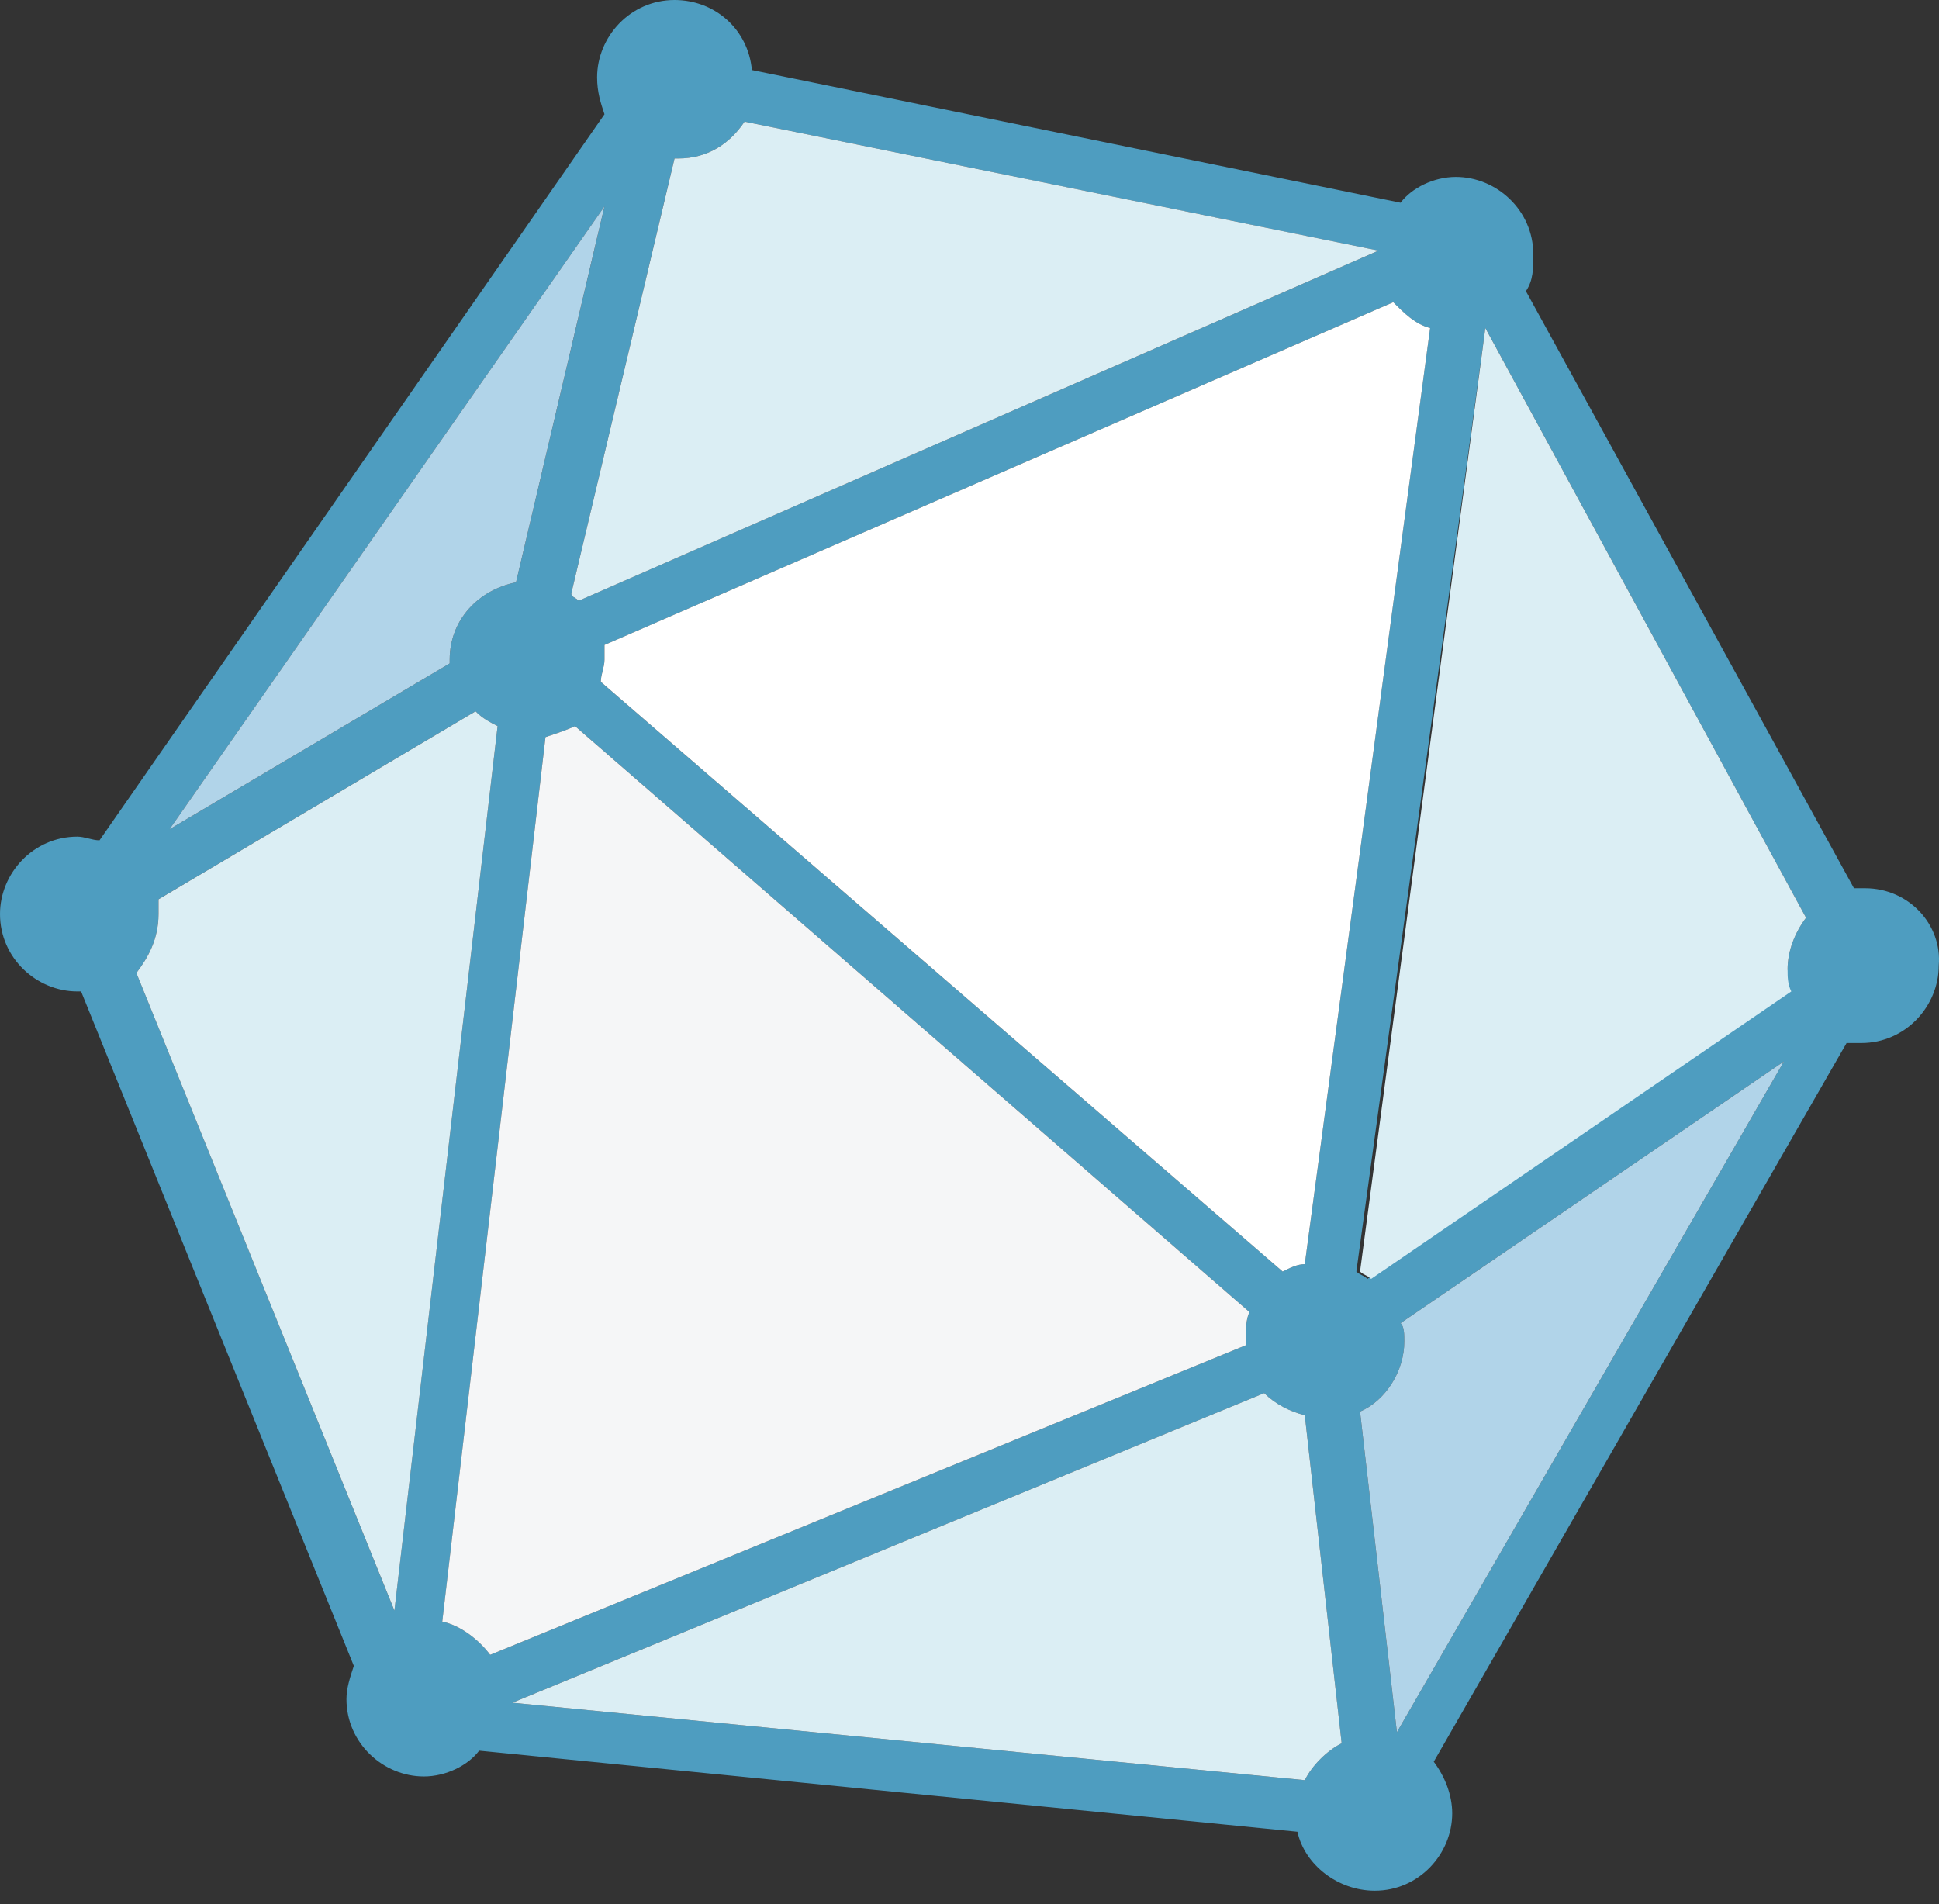
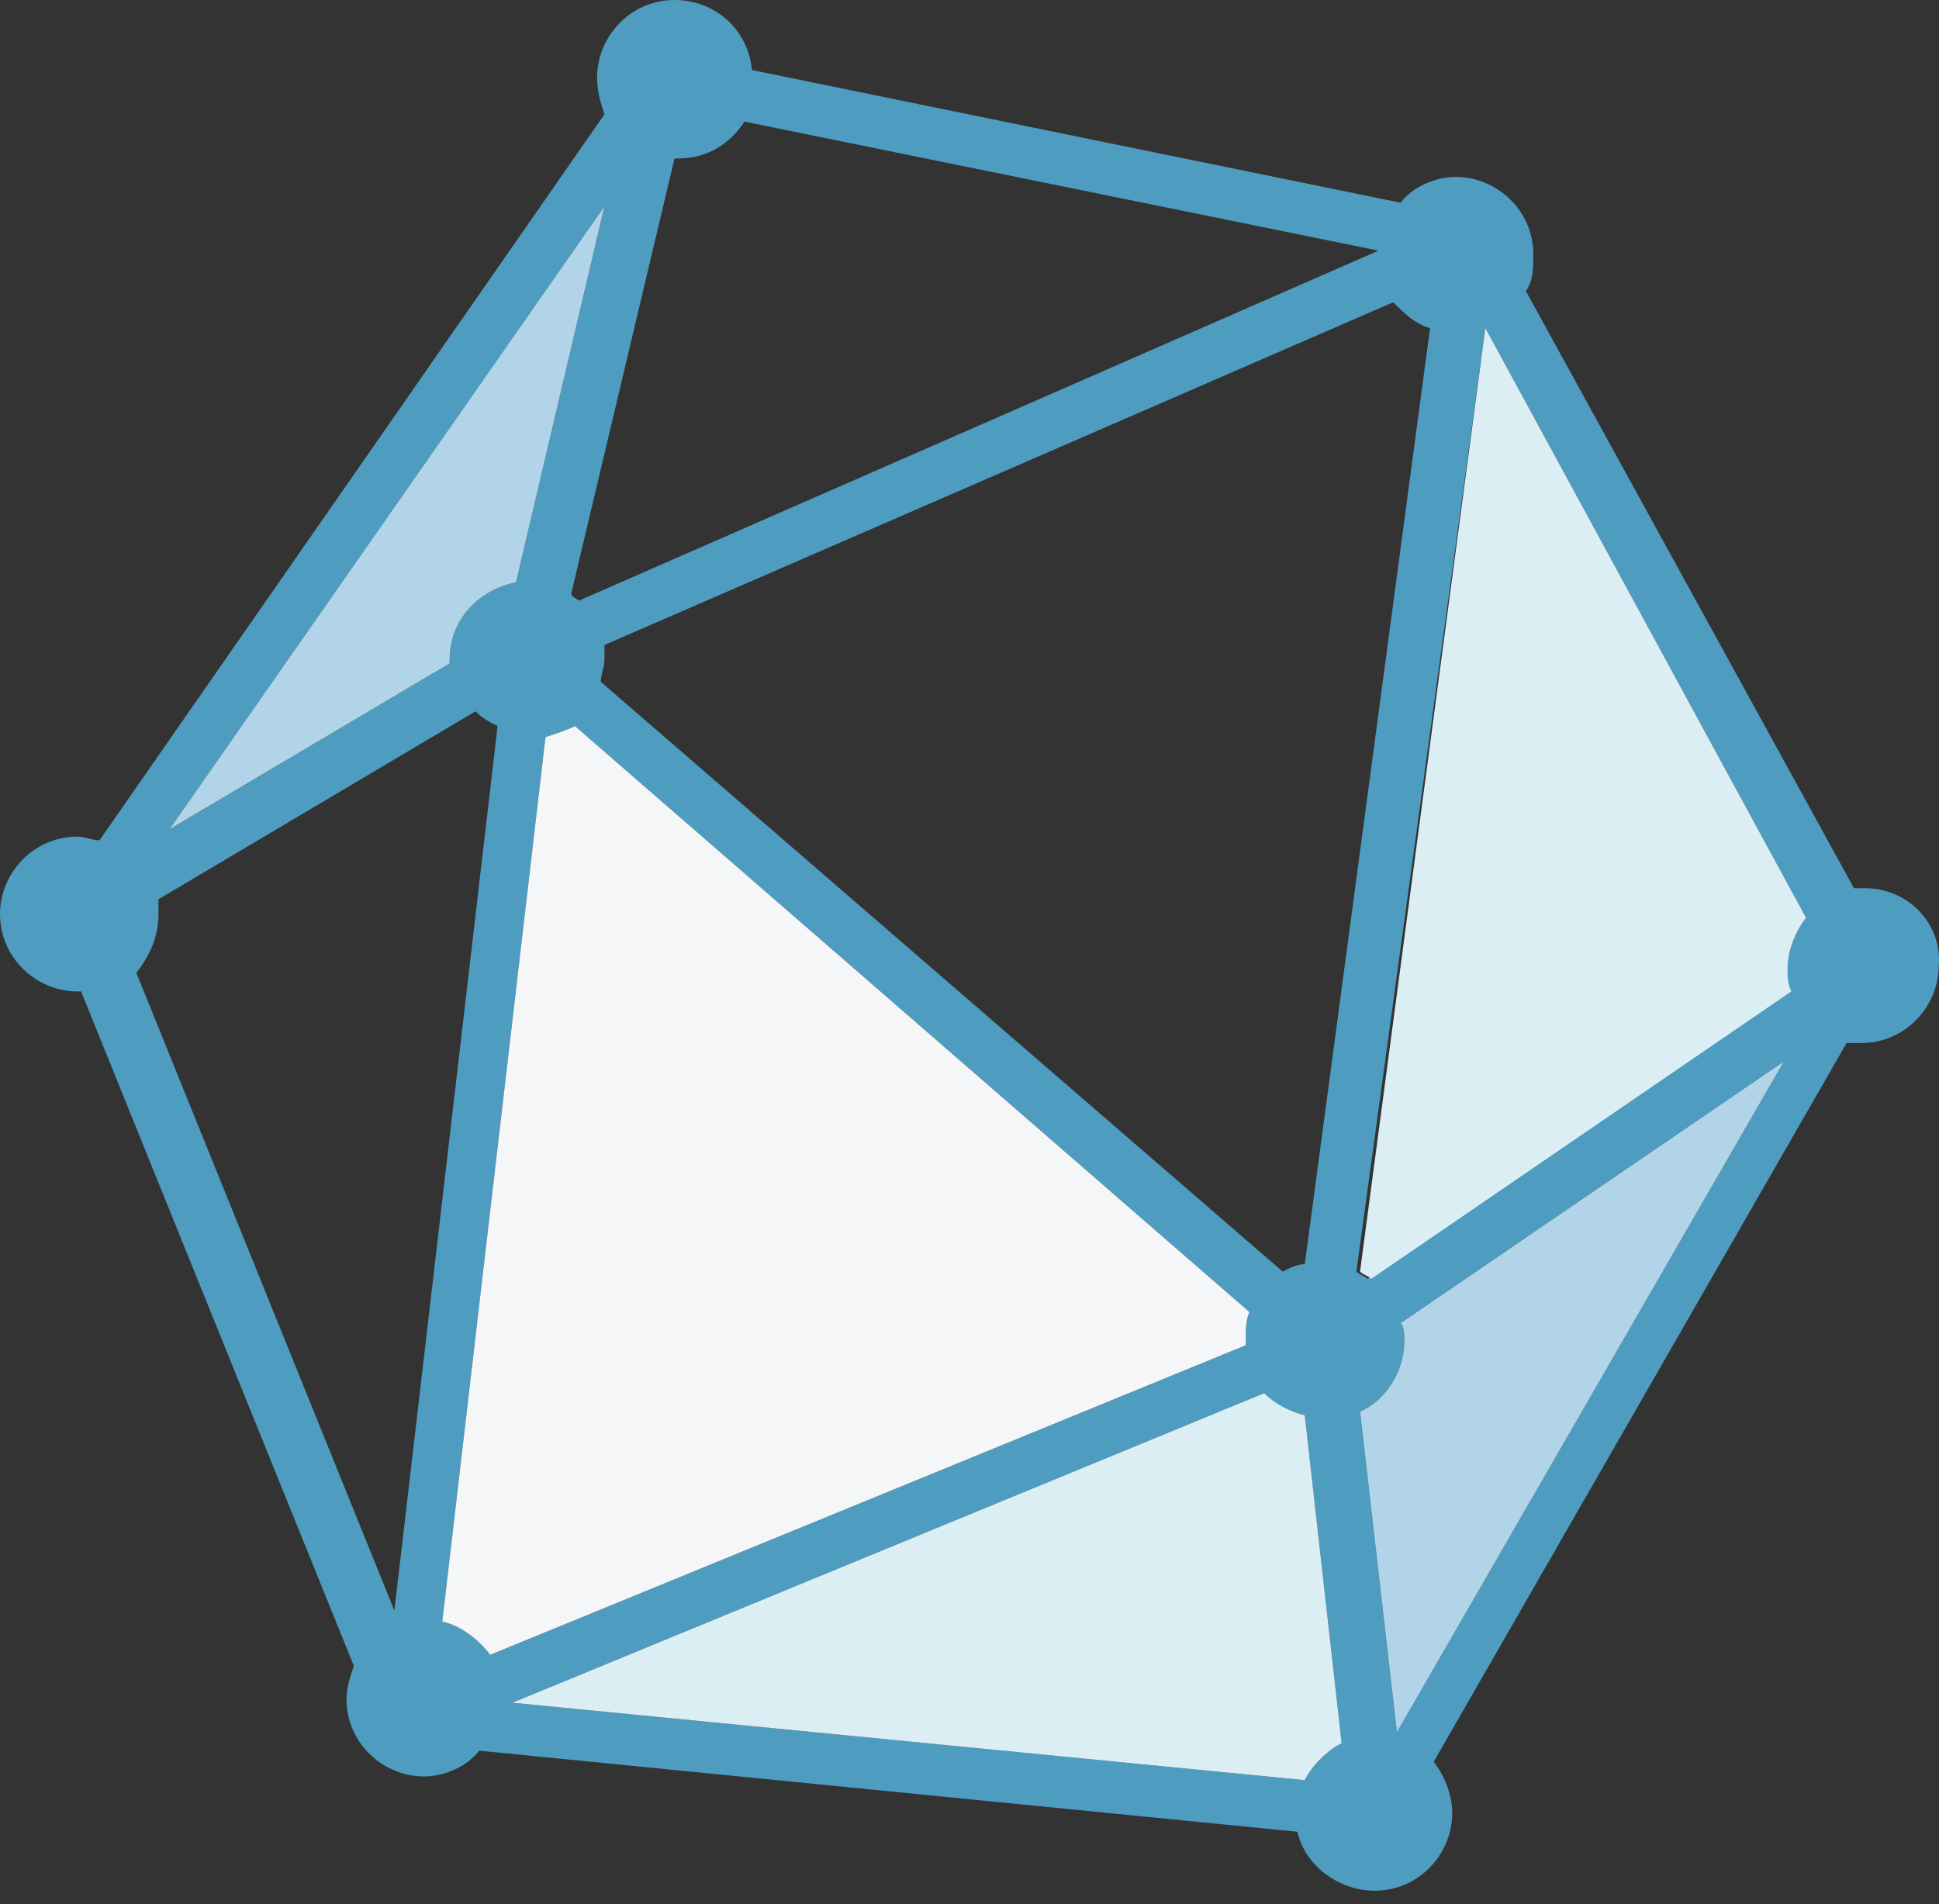
<svg xmlns="http://www.w3.org/2000/svg" width="56" height="55" viewBox="0 0 56 55" fill="none">
  <rect x="0" y="0" width="56" height="55" fill="#333333" stroke="none" />
  <g id="g32">
    <g id="g14">
      <path id="path4" d="M53.863 25.654C53.757 25.654 53.65 25.654 53.544 25.654L44.07 8.409C44.283 8.09 44.283 7.771 44.283 7.345C44.283 6.068 43.218 5.11 42.047 5.11C41.408 5.11 40.77 5.429 40.45 5.855L21.715 2.023C21.609 0.852 20.651 0 19.48 0C18.203 0 17.245 1.064 17.245 2.235C17.245 2.661 17.351 2.981 17.458 3.3L2.874 24.27C2.661 24.27 2.448 24.164 2.235 24.164C0.958 24.164 0 25.228 0 26.399C0 27.677 1.064 28.635 2.235 28.635H2.342L10.219 48.115C10.113 48.434 10.006 48.753 10.006 49.073C10.006 50.35 11.071 51.308 12.242 51.308C12.88 51.308 13.519 50.989 13.838 50.563L37.47 52.905C37.683 53.863 38.641 54.608 39.705 54.608C40.983 54.608 41.941 53.544 41.941 52.373C41.941 51.84 41.728 51.308 41.408 50.882L53.331 30.125C53.437 30.125 53.544 30.125 53.757 30.125C55.034 30.125 55.992 29.06 55.992 27.89C56.098 26.719 55.14 25.654 53.863 25.654ZM40.237 8.729C40.557 9.048 40.876 9.367 41.302 9.474L37.683 36.512C37.47 36.512 37.257 36.618 37.044 36.725L17.351 19.693C17.351 19.48 17.458 19.267 17.458 19.054C17.458 18.948 17.458 18.735 17.458 18.628L40.237 8.729ZM51.627 28.635L39.492 36.938C39.386 36.831 39.279 36.831 39.173 36.725L42.899 9.474L52.16 26.506C51.84 26.931 51.627 27.464 51.627 27.996C51.521 28.209 51.627 28.422 51.627 28.635ZM14.903 16.819C13.838 17.032 12.987 17.883 12.987 19.054V19.161L4.897 23.951L17.458 5.961L14.903 16.819ZM15.754 21.29C16.074 21.183 16.393 21.077 16.606 20.97L36.086 37.896C35.98 38.109 35.98 38.428 35.98 38.747V38.854L14.158 47.795C13.838 47.37 13.306 46.944 12.774 46.837L15.754 21.29ZM36.512 40.237C36.831 40.557 37.257 40.77 37.683 40.876L38.747 50.35C38.322 50.563 37.896 50.989 37.683 51.415L14.796 49.179L36.512 40.237ZM39.279 40.77C40.025 40.45 40.557 39.599 40.557 38.747C40.557 38.534 40.557 38.322 40.45 38.215L51.521 30.657L40.344 50.031L39.279 40.77ZM39.812 7.239L16.712 17.351C16.606 17.245 16.5 17.245 16.5 17.138L19.48 4.577H19.587C20.438 4.577 21.077 4.151 21.503 3.513L39.812 7.239ZM4.577 26.399C4.577 26.293 4.577 26.08 4.577 25.973L13.732 20.545C13.945 20.758 14.158 20.864 14.371 20.97L11.39 46.518L3.939 28.102C4.258 27.677 4.577 27.144 4.577 26.399Z" fill="#4E9DC0" />
    </g>
    <path id="path16" d="M42.898 9.474L52.16 26.506C51.84 26.931 51.627 27.464 51.627 27.996C51.627 28.209 51.627 28.422 51.734 28.635L39.599 36.938C39.492 36.831 39.386 36.831 39.279 36.725L42.898 9.474Z" fill="#DBEEF4" />
    <path id="path18" d="M39.279 40.77C40.024 40.45 40.557 39.599 40.557 38.747C40.557 38.534 40.557 38.322 40.45 38.215L51.521 30.657L40.344 50.031L39.279 40.77Z" fill="#B1D4E9" />
    <path id="path20" d="M36.512 40.237C36.832 40.557 37.258 40.77 37.683 40.876L38.748 50.35C38.322 50.563 37.896 50.989 37.683 51.415L14.797 49.179L36.512 40.237Z" fill="#DBEEF4" />
    <path id="path22" d="M15.754 21.29C16.073 21.183 16.393 21.077 16.606 20.971L36.086 37.896C35.979 38.109 35.979 38.428 35.979 38.747V38.854L14.157 47.795C13.838 47.37 13.306 46.944 12.773 46.837L15.754 21.29Z" fill="#F5F6F7" />
-     <path id="path24" d="M4.578 26.399C4.578 26.293 4.578 26.08 4.578 25.974L13.733 20.545C13.946 20.758 14.159 20.864 14.371 20.971L11.391 46.518L3.939 28.102C4.259 27.677 4.578 27.145 4.578 26.399Z" fill="#DBEEF4" />
    <path id="path26" d="M14.903 16.819C13.838 17.032 12.987 17.883 12.987 19.054V19.161L4.896 23.951L17.457 5.961L14.903 16.819Z" fill="#B1D4E9" />
-     <path id="path28" d="M39.812 7.238L16.713 17.351C16.606 17.245 16.5 17.245 16.5 17.138L19.481 4.577H19.587C20.439 4.577 21.077 4.151 21.503 3.513L39.812 7.238Z" fill="#DBEEF4" />
-     <path id="path30" d="M40.238 8.729C40.557 9.048 40.877 9.367 41.303 9.474L37.683 36.512C37.47 36.512 37.257 36.618 37.044 36.725L17.352 19.693C17.352 19.48 17.458 19.267 17.458 19.054C17.458 18.948 17.458 18.735 17.458 18.628L40.238 8.729Z" fill="white" />
  </g>
</svg>